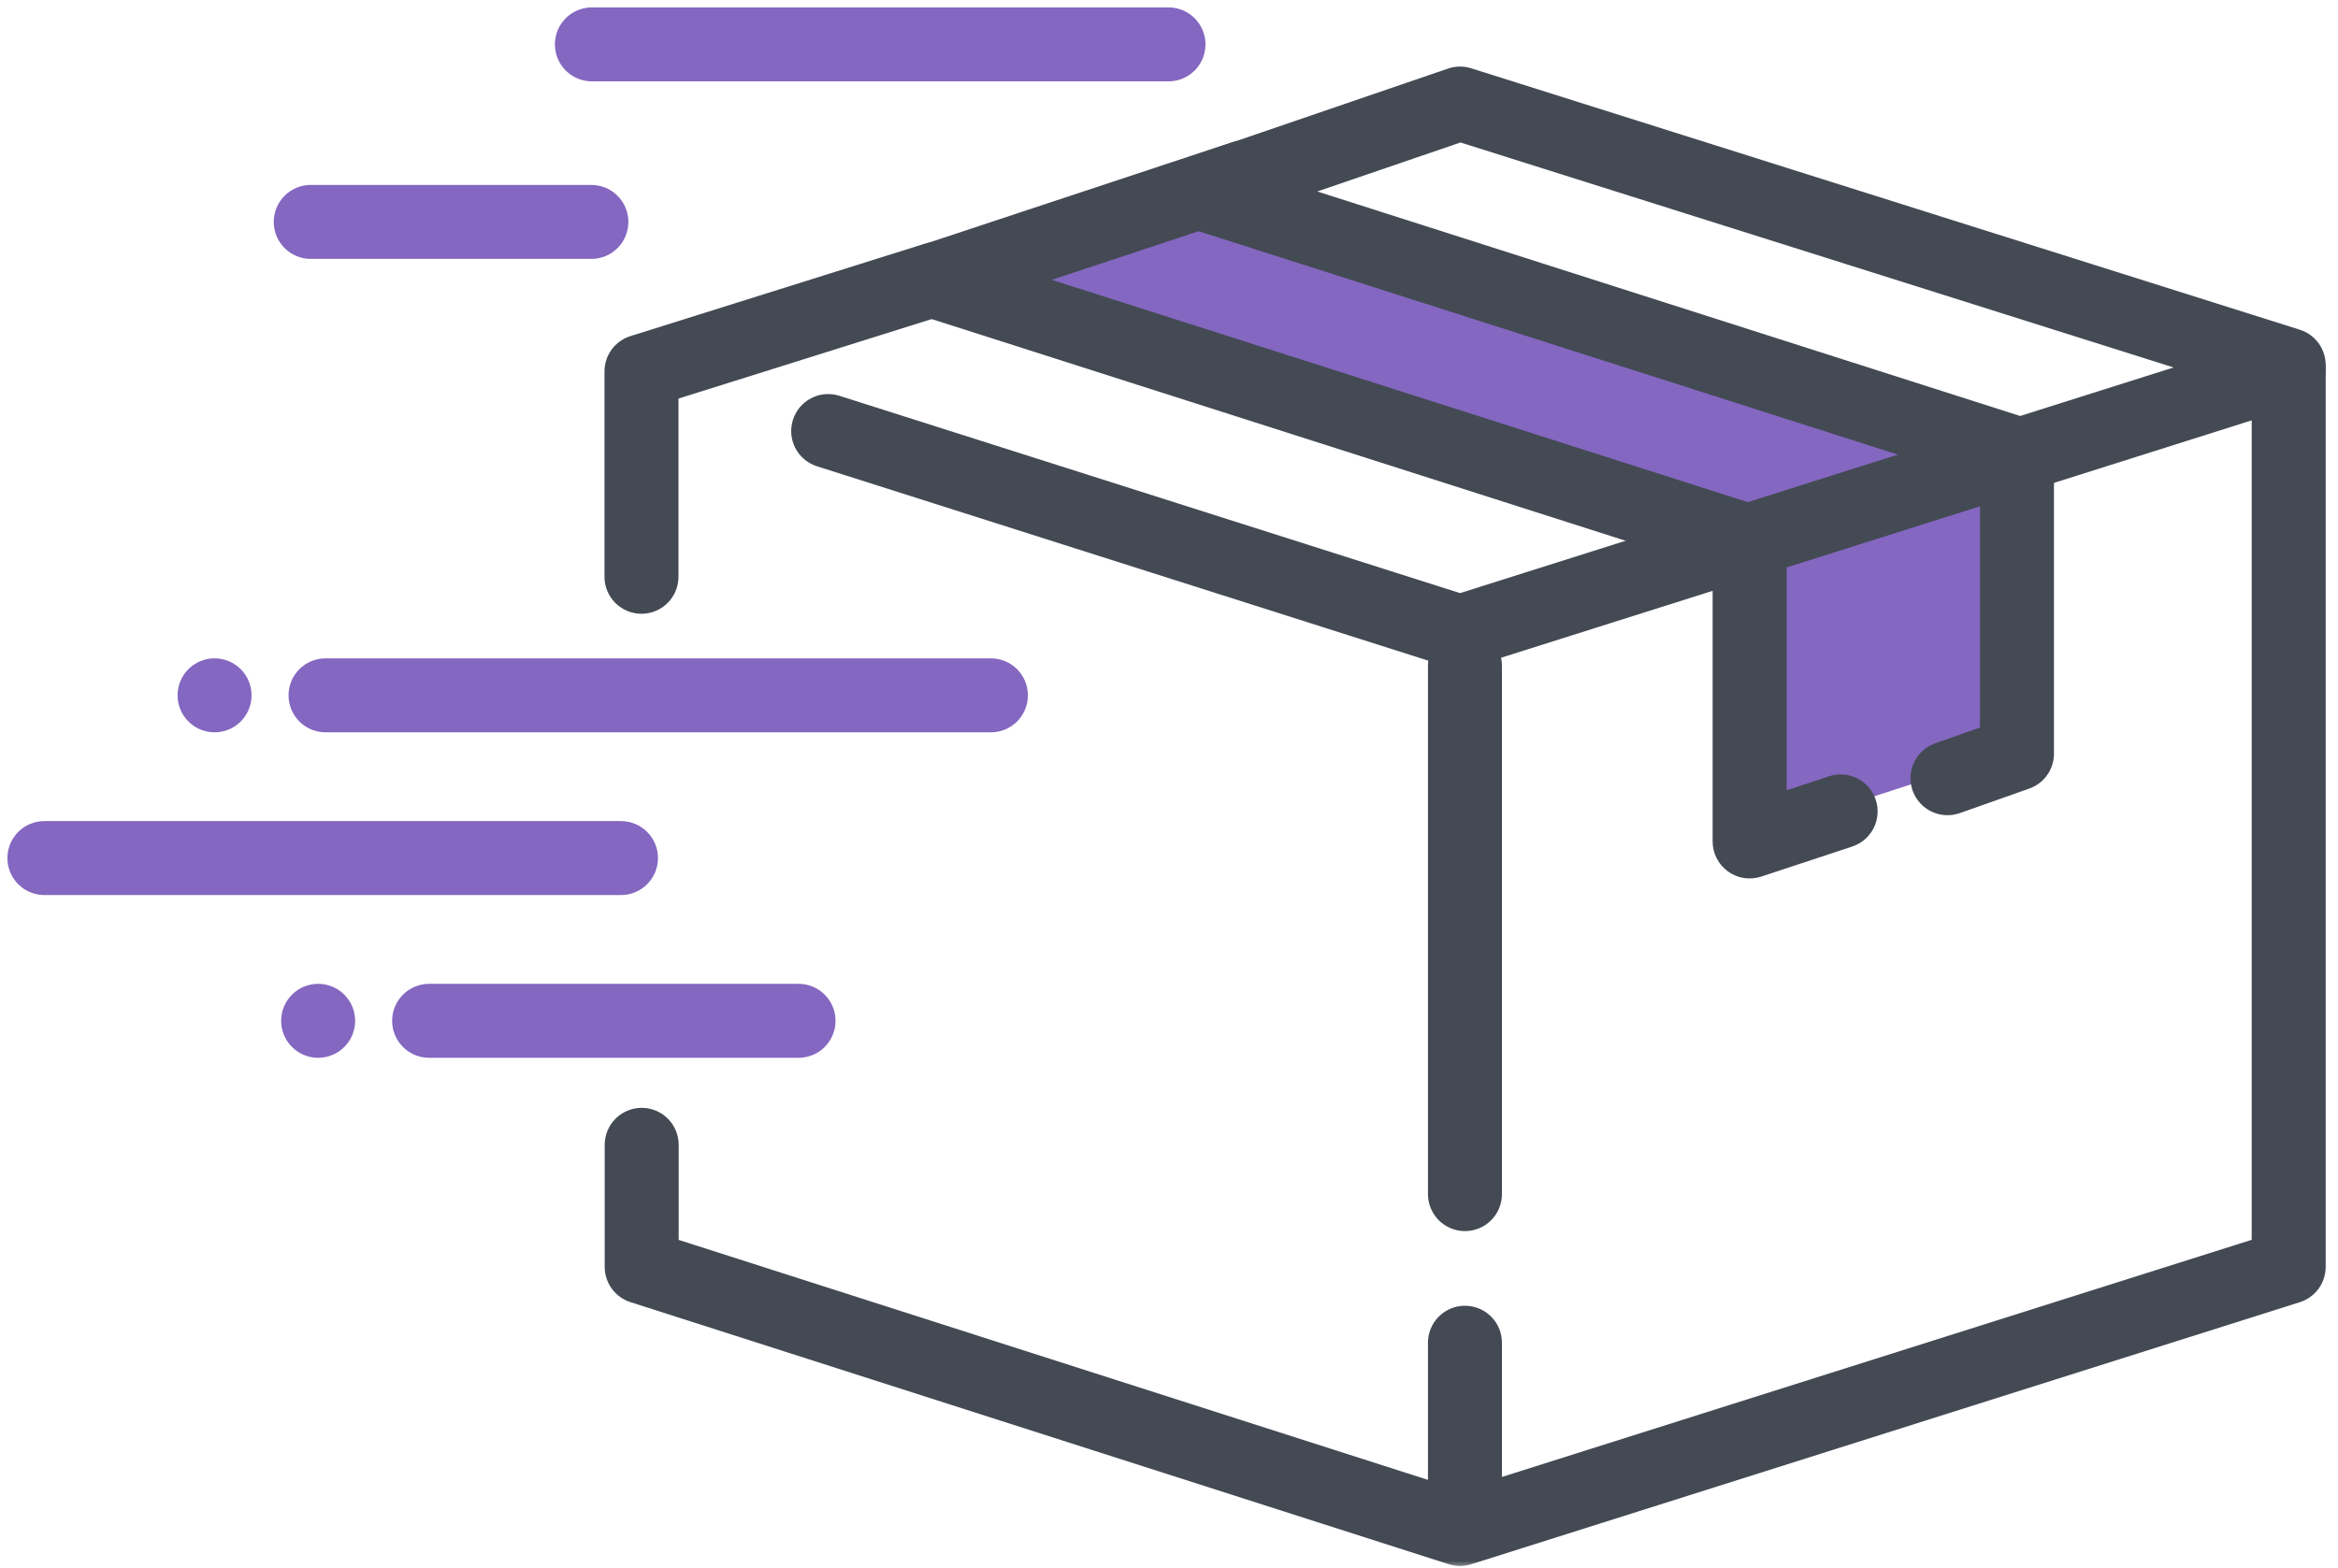
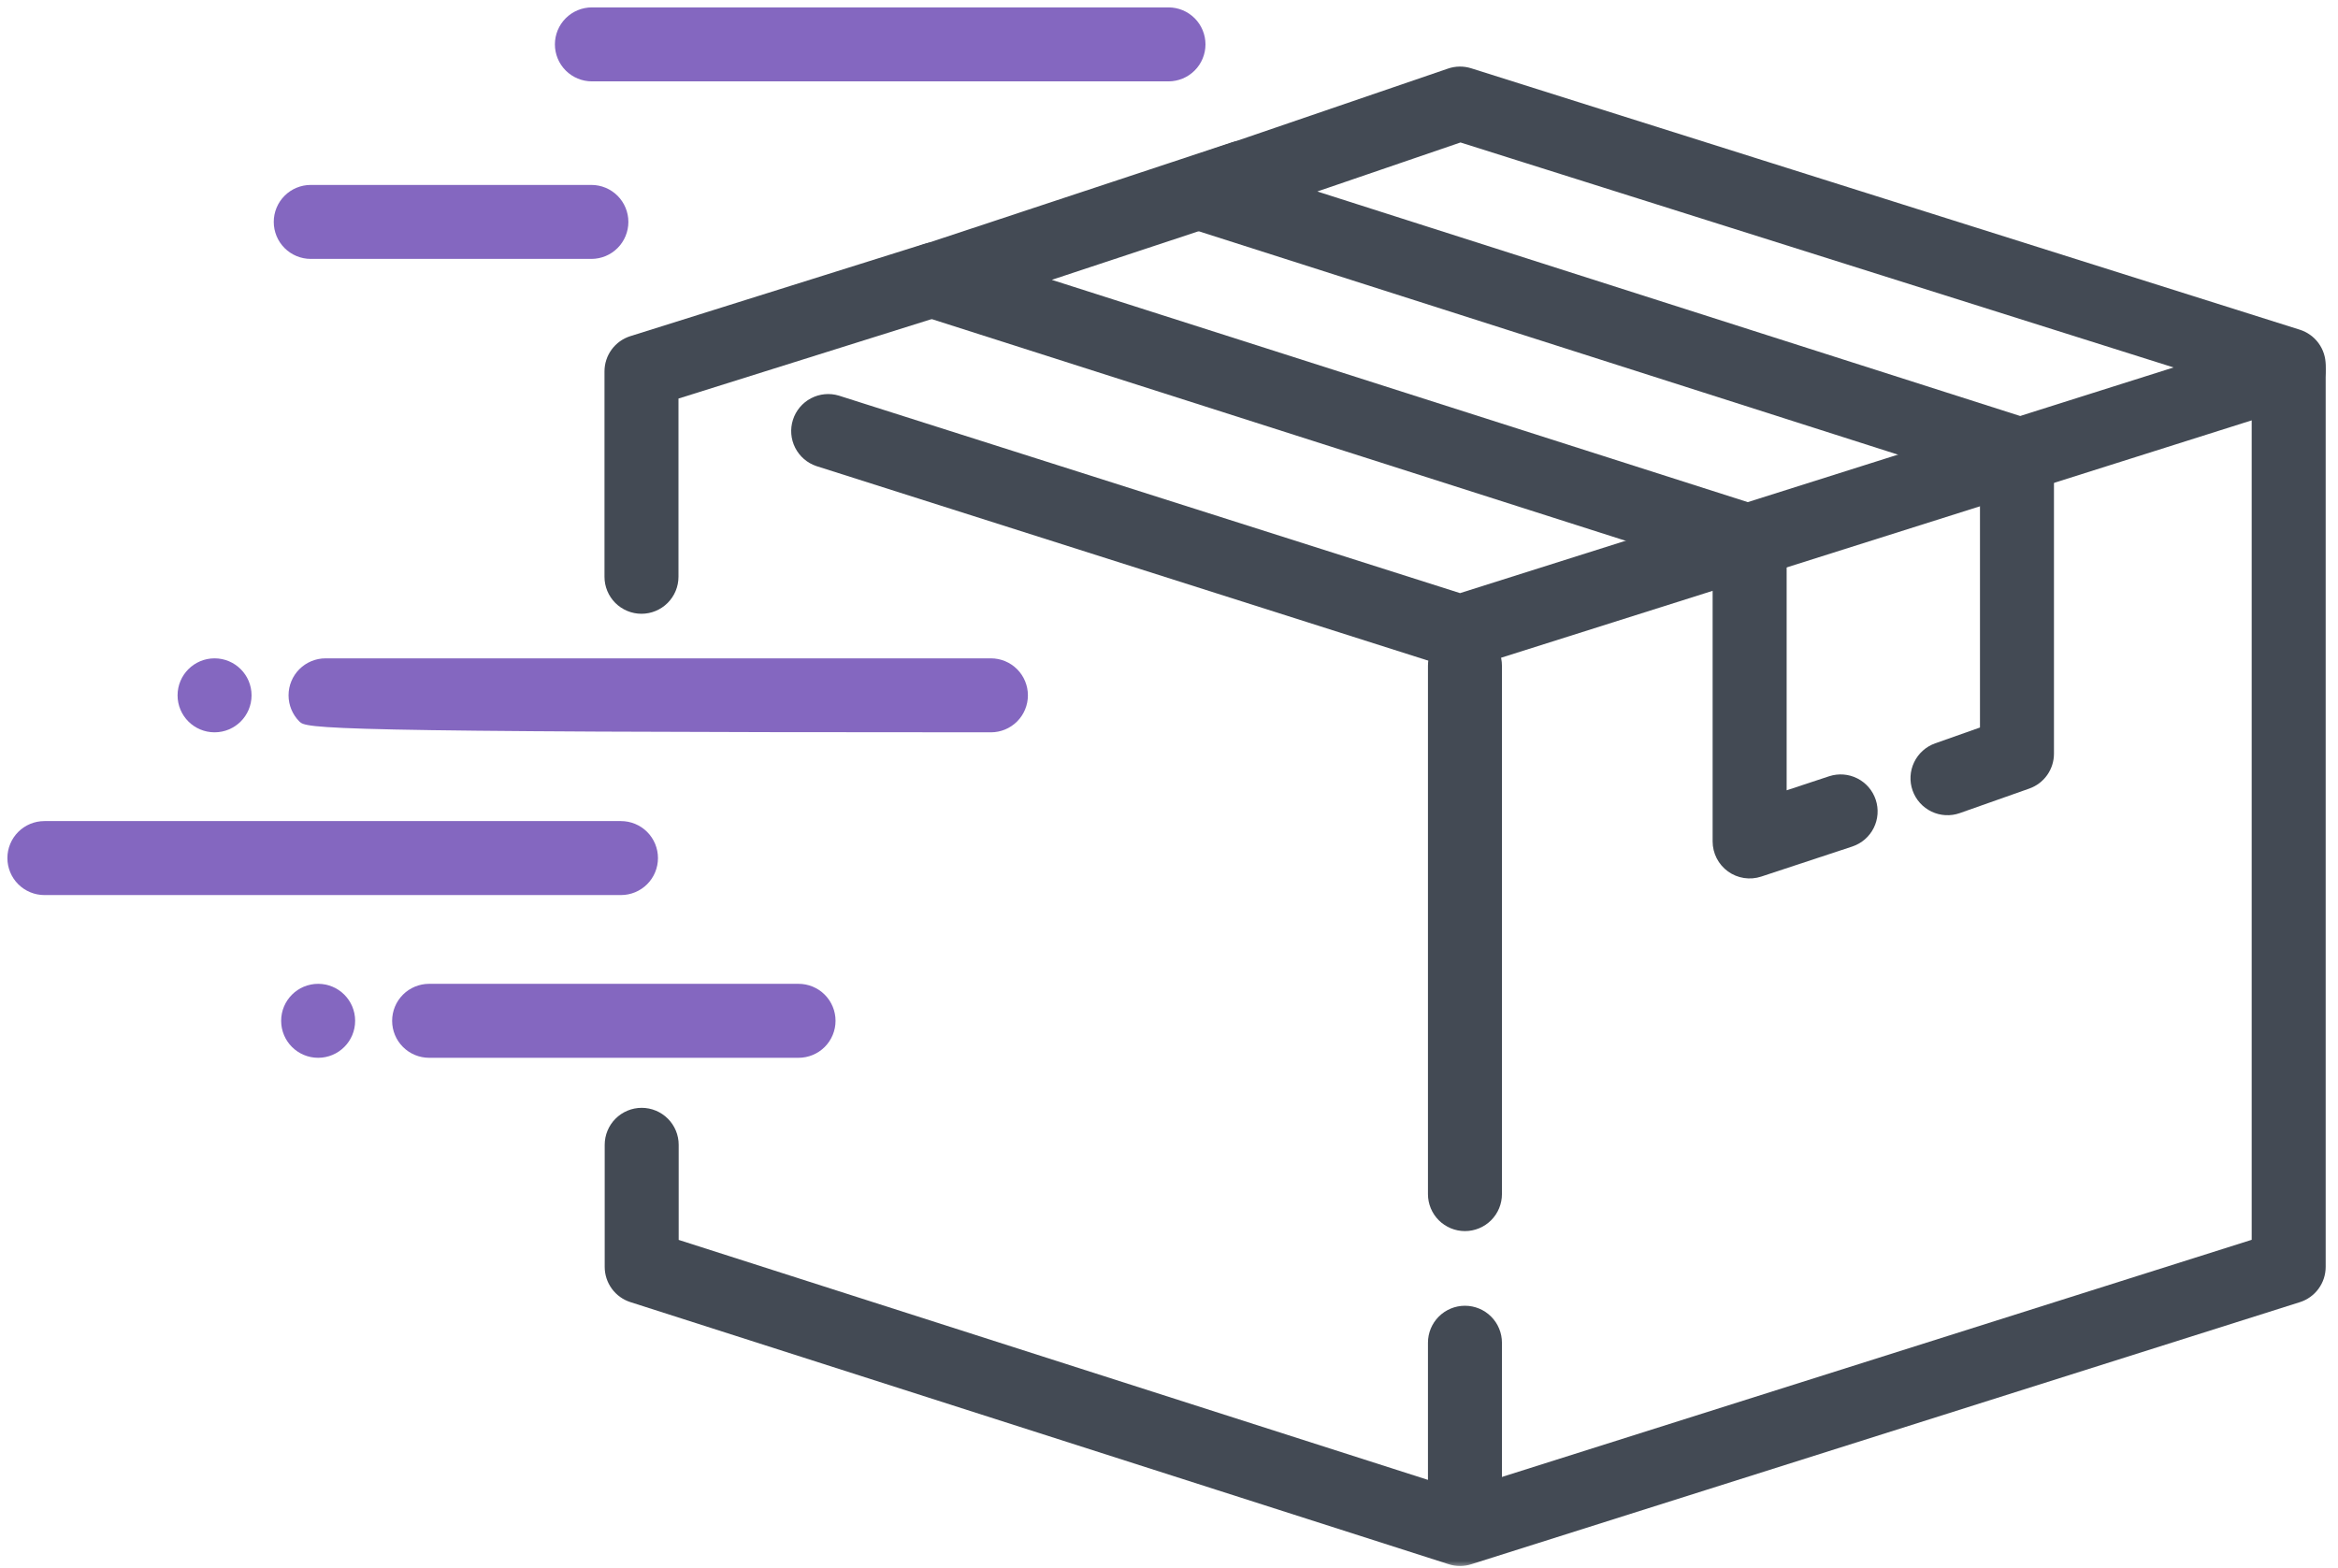
<svg xmlns="http://www.w3.org/2000/svg" width="158" height="106" viewBox="0 0 158 106" fill="none">
  <g clip-path="url(#clip0_2636_254)">
    <mask id="mask0_2636_254" style="mask-type:luminance" maskUnits="userSpaceOnUse" x="0" y="0" width="158" height="106">
      <path d="M158 0H0V106H158V0Z" fill="white" />
    </mask>
    <g mask="url(#mask0_2636_254)">
-       <path fill-rule="evenodd" clip-rule="evenodd" d="M86.751 13L134.485 27.917V51.277L118.692 56.418V34.216L69 18.375L86.751 13Z" fill="#8467C0" />
      <path d="M89.024 12.943L137.066 28.293C137.571 28.455 138.011 28.772 138.324 29.2C138.636 29.628 138.805 30.143 138.805 30.673V50.944C138.805 51.462 138.645 51.966 138.346 52.389C138.047 52.811 137.625 53.13 137.137 53.302L132.442 54.96C131.817 55.181 131.13 55.145 130.531 54.858C129.933 54.572 129.473 54.061 129.252 53.435C129.031 52.81 129.068 52.123 129.354 51.525C129.64 50.926 130.152 50.466 130.777 50.245L133.805 49.175V32.501L80.305 15.407C78.012 14.674 77.978 11.44 80.257 10.66L97.857 4.635C98.362 4.462 98.91 4.455 99.419 4.615L155.419 22.286C155.926 22.446 156.369 22.764 156.684 23.193C156.998 23.622 157.167 24.14 157.167 24.671V85.635C157.167 86.166 156.998 86.684 156.684 87.112C156.37 87.541 155.928 87.858 155.421 88.018L99.421 105.734C98.927 105.89 98.397 105.889 97.904 105.731L42.603 88.015C42.099 87.854 41.658 87.536 41.346 87.108C41.034 86.68 40.865 86.164 40.865 85.634V77.382C40.865 76.719 41.129 76.083 41.597 75.615C42.066 75.146 42.702 74.882 43.365 74.882C44.028 74.882 44.664 75.146 45.133 75.615C45.602 76.083 45.865 76.719 45.865 77.382V83.809L98.672 100.726L152.167 83.803V26.503L98.699 9.63L89.024 12.942V12.943Z" fill="#434A54" />
      <path d="M153.913 22.616C154.226 22.517 154.555 22.481 154.882 22.509C155.21 22.538 155.528 22.63 155.819 22.782C156.111 22.933 156.369 23.14 156.581 23.392C156.792 23.643 156.952 23.933 157.051 24.246C157.15 24.559 157.186 24.889 157.158 25.216C157.129 25.543 157.037 25.862 156.886 26.153C156.734 26.444 156.527 26.703 156.276 26.914C156.024 27.126 155.734 27.285 155.421 27.384L99.421 45.098C98.929 45.255 98.401 45.255 97.909 45.098L55.173 31.505C54.55 31.297 54.035 30.852 53.738 30.266C53.441 29.681 53.386 29.003 53.586 28.377C53.785 27.752 54.221 27.23 54.802 26.924C55.383 26.618 56.06 26.552 56.689 26.741L98.669 40.091L153.913 22.616Z" fill="#434A54" />
      <path d="M123.62 52.467C124.248 52.264 124.931 52.317 125.52 52.616C126.109 52.915 126.556 53.435 126.762 54.062C126.969 54.689 126.92 55.372 126.625 55.963C126.33 56.554 125.813 57.004 125.187 57.215L119.022 59.251C118.646 59.374 118.247 59.408 117.856 59.347C117.465 59.287 117.094 59.134 116.773 58.903C116.453 58.671 116.192 58.366 116.012 58.014C115.832 57.662 115.738 57.272 115.738 56.877V38.431L62.24 21.337C59.934 20.602 59.917 17.345 62.215 16.584L83.216 9.63C83.529 9.521 83.86 9.476 84.191 9.497C84.521 9.518 84.844 9.604 85.141 9.751C85.438 9.898 85.702 10.102 85.919 10.351C86.137 10.601 86.302 10.892 86.406 11.206C86.51 11.52 86.551 11.852 86.526 12.182C86.501 12.512 86.41 12.834 86.26 13.129C86.109 13.424 85.901 13.686 85.649 13.9C85.396 14.114 85.104 14.275 84.788 14.376L71.08 18.915L119 34.224C119.505 34.386 119.946 34.703 120.259 35.132C120.572 35.56 120.74 36.076 120.74 36.606V53.419L123.62 52.467Z" fill="#434A54" />
      <path d="M45.851 26.94V38.987C45.851 39.65 45.587 40.286 45.118 40.755C44.65 41.223 44.014 41.487 43.351 41.487C42.688 41.487 42.052 41.223 41.583 40.755C41.114 40.286 40.851 39.65 40.851 38.987V25.105C40.851 24.573 41.02 24.054 41.335 23.625C41.65 23.196 42.094 22.879 42.602 22.72L62.465 16.483C62.779 16.38 63.111 16.341 63.44 16.367C63.77 16.394 64.091 16.485 64.385 16.637C64.679 16.788 64.94 16.996 65.153 17.249C65.366 17.502 65.526 17.795 65.625 18.11C65.724 18.426 65.76 18.758 65.73 19.087C65.7 19.416 65.605 19.736 65.45 20.029C65.295 20.321 65.084 20.579 64.829 20.79C64.574 21 64.279 21.157 63.963 21.253L45.851 26.94Z" fill="#434A54" />
-       <path d="M66.965 44.5C67.628 44.5 68.264 44.763 68.733 45.232C69.202 45.701 69.465 46.337 69.465 47C69.465 47.663 69.202 48.299 68.733 48.768C68.264 49.237 67.628 49.5 66.965 49.5H22C21.337 49.5 20.701 49.237 20.232 48.768C19.763 48.299 19.5 47.663 19.5 47C19.5 46.337 19.763 45.701 20.232 45.232C20.701 44.763 21.337 44.5 22 44.5H66.965ZM41.965 55.5C42.628 55.5 43.264 55.763 43.733 56.232C44.202 56.701 44.465 57.337 44.465 58C44.465 58.663 44.202 59.299 43.733 59.768C43.264 60.237 42.628 60.5 41.965 60.5H3C2.337 60.5 1.701 60.237 1.232 59.768C0.763 59.299 0.5 58.663 0.5 58C0.5 57.337 0.763 56.701 1.232 56.232C1.701 55.763 2.337 55.5 3 55.5H41.965Z" fill="#8467C0" />
+       <path d="M66.965 44.5C67.628 44.5 68.264 44.763 68.733 45.232C69.202 45.701 69.465 46.337 69.465 47C69.465 47.663 69.202 48.299 68.733 48.768C68.264 49.237 67.628 49.5 66.965 49.5C21.337 49.5 20.701 49.237 20.232 48.768C19.763 48.299 19.5 47.663 19.5 47C19.5 46.337 19.763 45.701 20.232 45.232C20.701 44.763 21.337 44.5 22 44.5H66.965ZM41.965 55.5C42.628 55.5 43.264 55.763 43.733 56.232C44.202 56.701 44.465 57.337 44.465 58C44.465 58.663 44.202 59.299 43.733 59.768C43.264 60.237 42.628 60.5 41.965 60.5H3C2.337 60.5 1.701 60.237 1.232 59.768C0.763 59.299 0.5 58.663 0.5 58C0.5 57.337 0.763 56.701 1.232 56.232C1.701 55.763 2.337 55.5 3 55.5H41.965Z" fill="#8467C0" />
      <path d="M14.5 49.5C15.881 49.5 17 48.381 17 47C17 45.619 15.881 44.5 14.5 44.5C13.119 44.5 12 45.619 12 47C12 48.381 13.119 49.5 14.5 49.5Z" fill="#8467C0" />
      <path d="M21.5 71.5C22.881 71.5 24 70.381 24 69C24 67.619 22.881 66.5 21.5 66.5C20.119 66.5 19 67.619 19 69C19 70.381 20.119 71.5 21.5 71.5Z" fill="#8467C0" />
      <path d="M53.965 66.5C54.628 66.5 55.264 66.763 55.733 67.232C56.202 67.701 56.465 68.337 56.465 69C56.465 69.663 56.202 70.299 55.733 70.768C55.264 71.237 54.628 71.5 53.965 71.5H29C28.337 71.5 27.701 71.237 27.232 70.768C26.763 70.299 26.5 69.663 26.5 69C26.5 68.337 26.763 67.701 27.232 67.232C27.701 66.763 28.337 66.5 29 66.5H53.965ZM78.965 0.5C79.628 0.5 80.264 0.763 80.733 1.232C81.202 1.701 81.465 2.337 81.465 3C81.465 3.663 81.202 4.299 80.733 4.768C80.264 5.237 79.628 5.5 78.965 5.5H40C39.337 5.5 38.701 5.237 38.232 4.768C37.763 4.299 37.5 3.663 37.5 3C37.5 2.337 37.763 1.701 38.232 1.232C38.701 0.763 39.337 0.5 40 0.5H78.965ZM39.965 12.5C40.628 12.5 41.264 12.763 41.733 13.232C42.202 13.701 42.465 14.337 42.465 15C42.465 15.663 42.202 16.299 41.733 16.768C41.264 17.237 40.628 17.5 39.965 17.5H21C20.337 17.5 19.701 17.237 19.232 16.768C18.763 16.299 18.5 15.663 18.5 15C18.5 14.337 18.763 13.701 19.232 13.232C19.701 12.763 20.337 12.5 21 12.5H39.965Z" fill="#8467C0" />
      <path d="M101.5 103.125C101.5 103.788 101.237 104.424 100.768 104.893C100.299 105.362 99.663 105.625 99 105.625C98.337 105.625 97.701 105.362 97.232 104.893C96.763 104.424 96.5 103.788 96.5 103.125V90.76C96.5 90.097 96.763 89.461 97.232 88.992C97.701 88.523 98.337 88.26 99 88.26C99.663 88.26 100.299 88.523 100.768 88.992C101.237 89.461 101.5 90.097 101.5 90.76V103.125ZM101.5 80.714C101.5 81.377 101.237 82.013 100.768 82.482C100.299 82.951 99.663 83.214 99 83.214C98.337 83.214 97.701 82.951 97.232 82.482C96.763 82.013 96.5 81.377 96.5 80.714V45C96.5 44.337 96.763 43.701 97.232 43.232C97.701 42.763 98.337 42.5 99 42.5C99.663 42.5 100.299 42.763 100.768 43.232C101.237 43.701 101.5 44.337 101.5 45V80.714Z" fill="#434A54" />
    </g>
  </g>
  <defs>
    <clipPath id="clip0_2636_254">
      <rect width="158" height="106" fill="white" />
    </clipPath>
  </defs>
</svg>